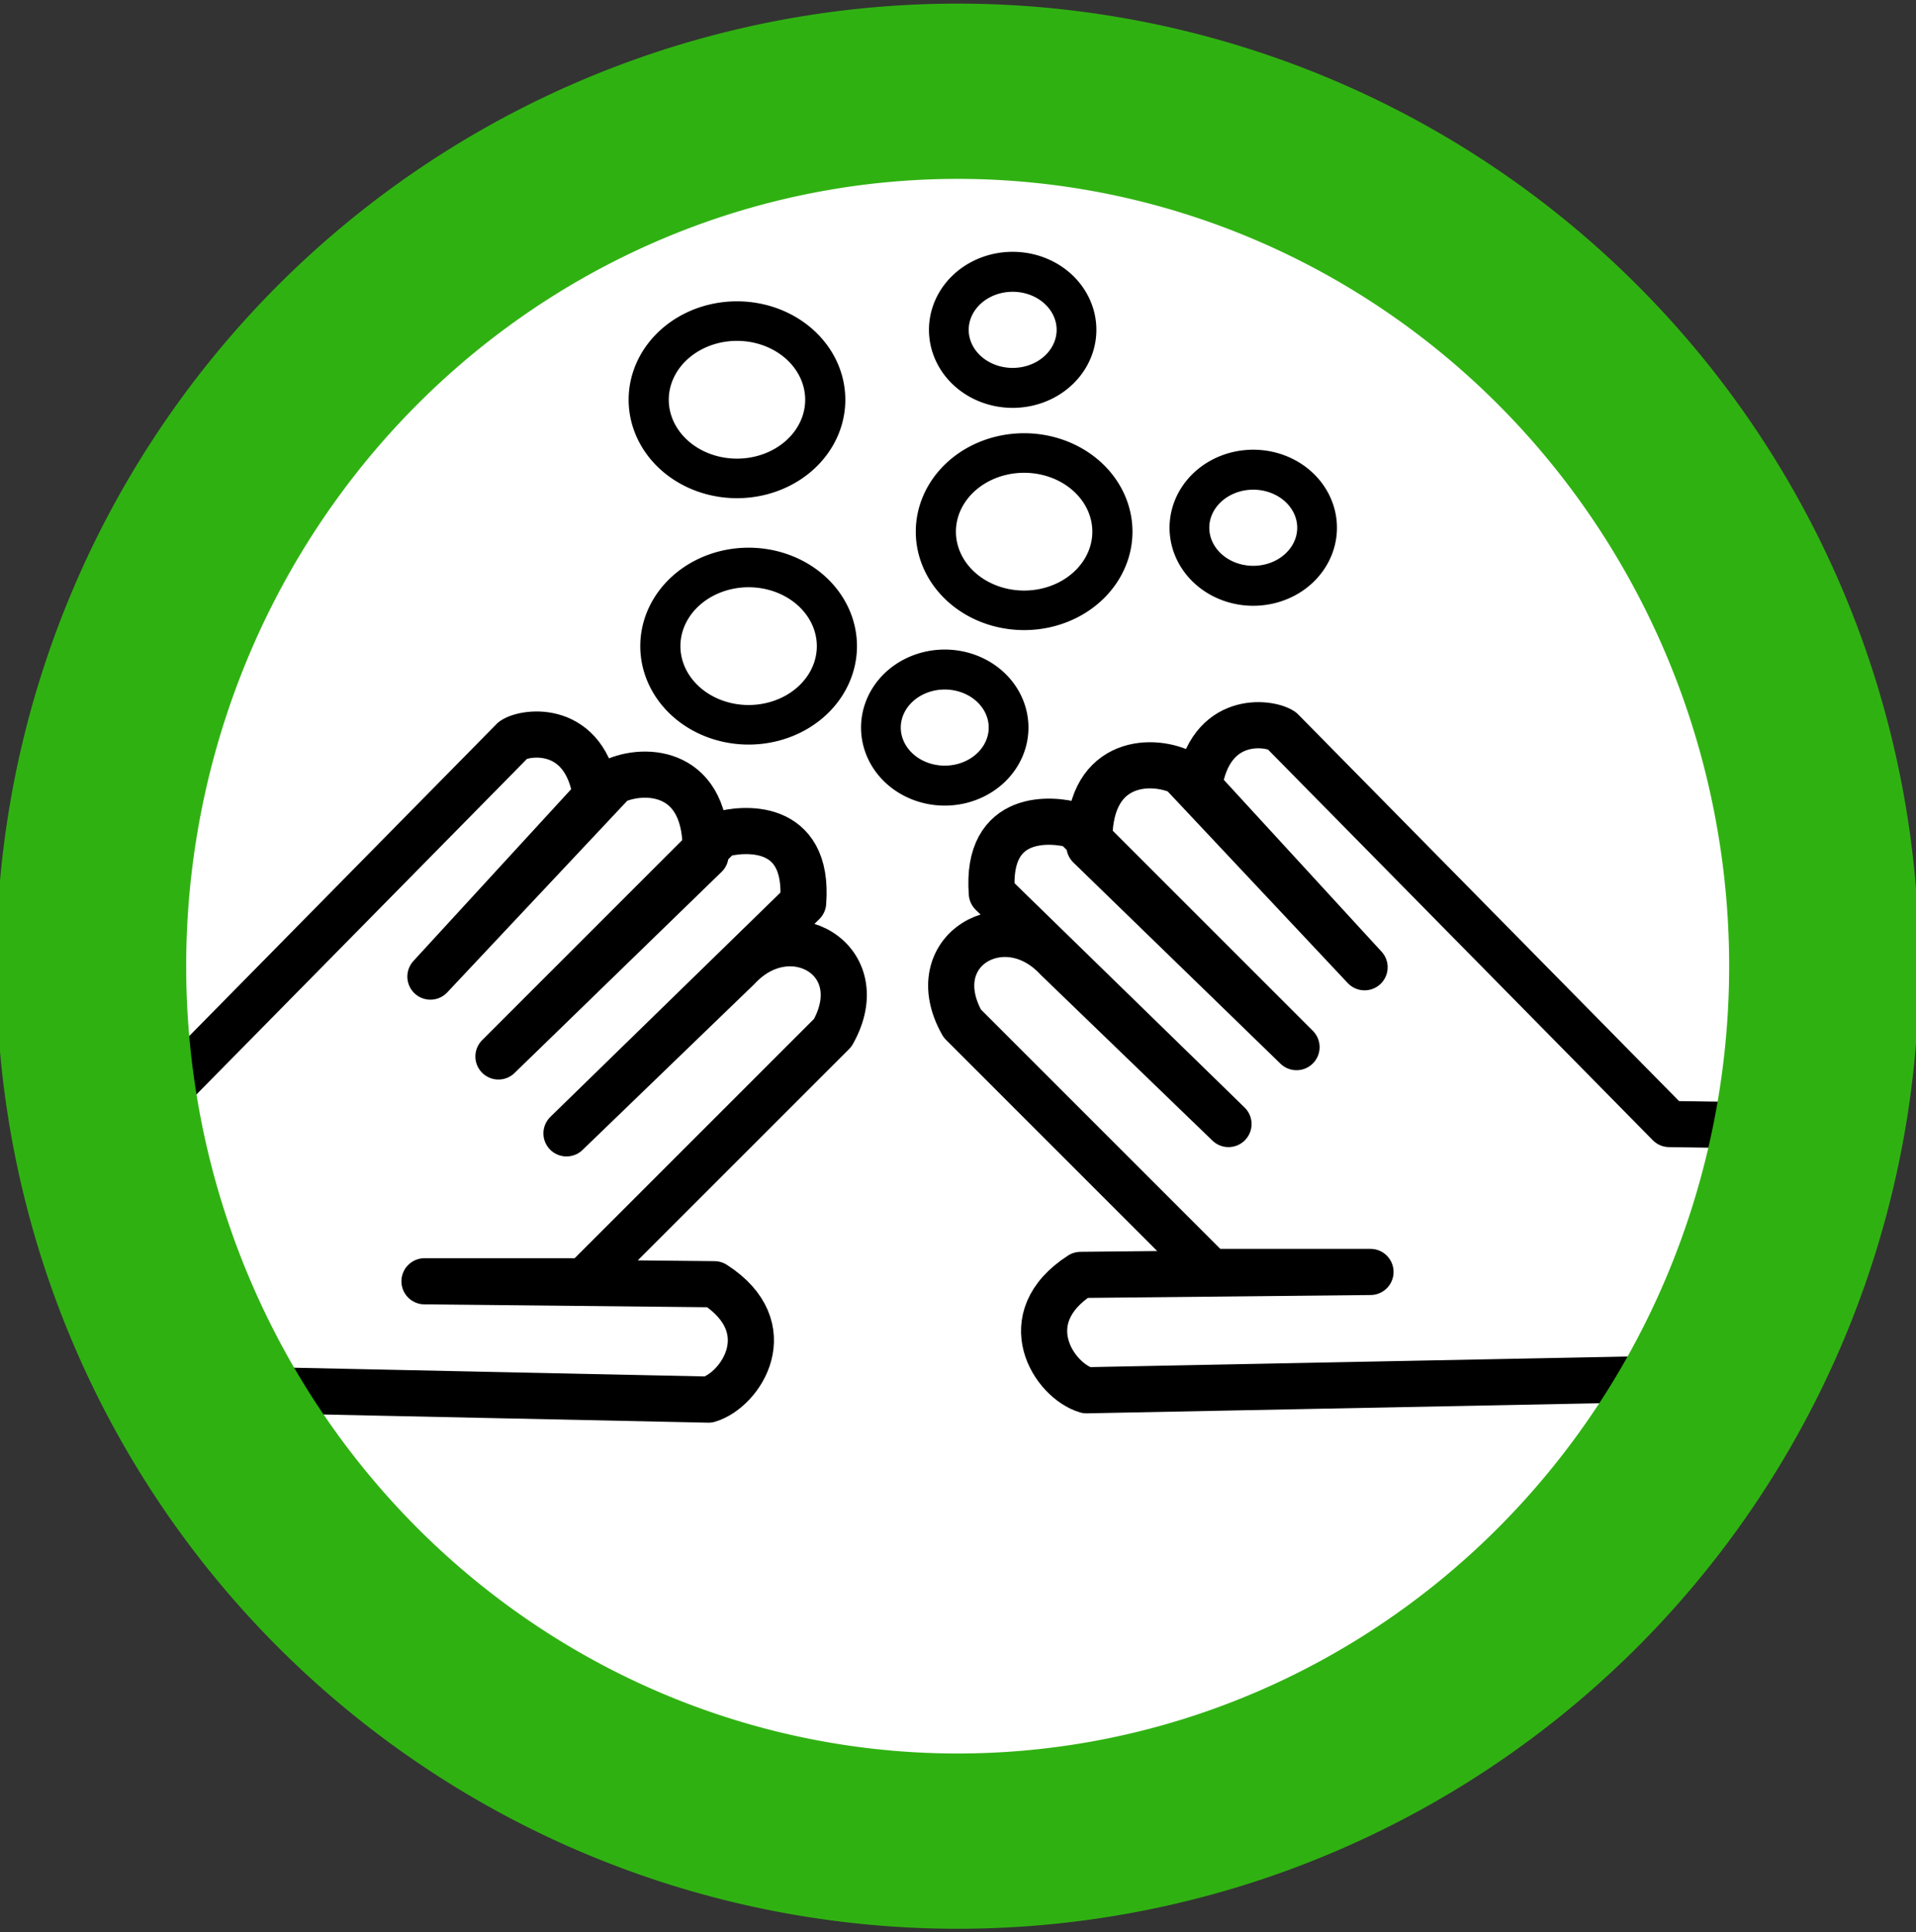
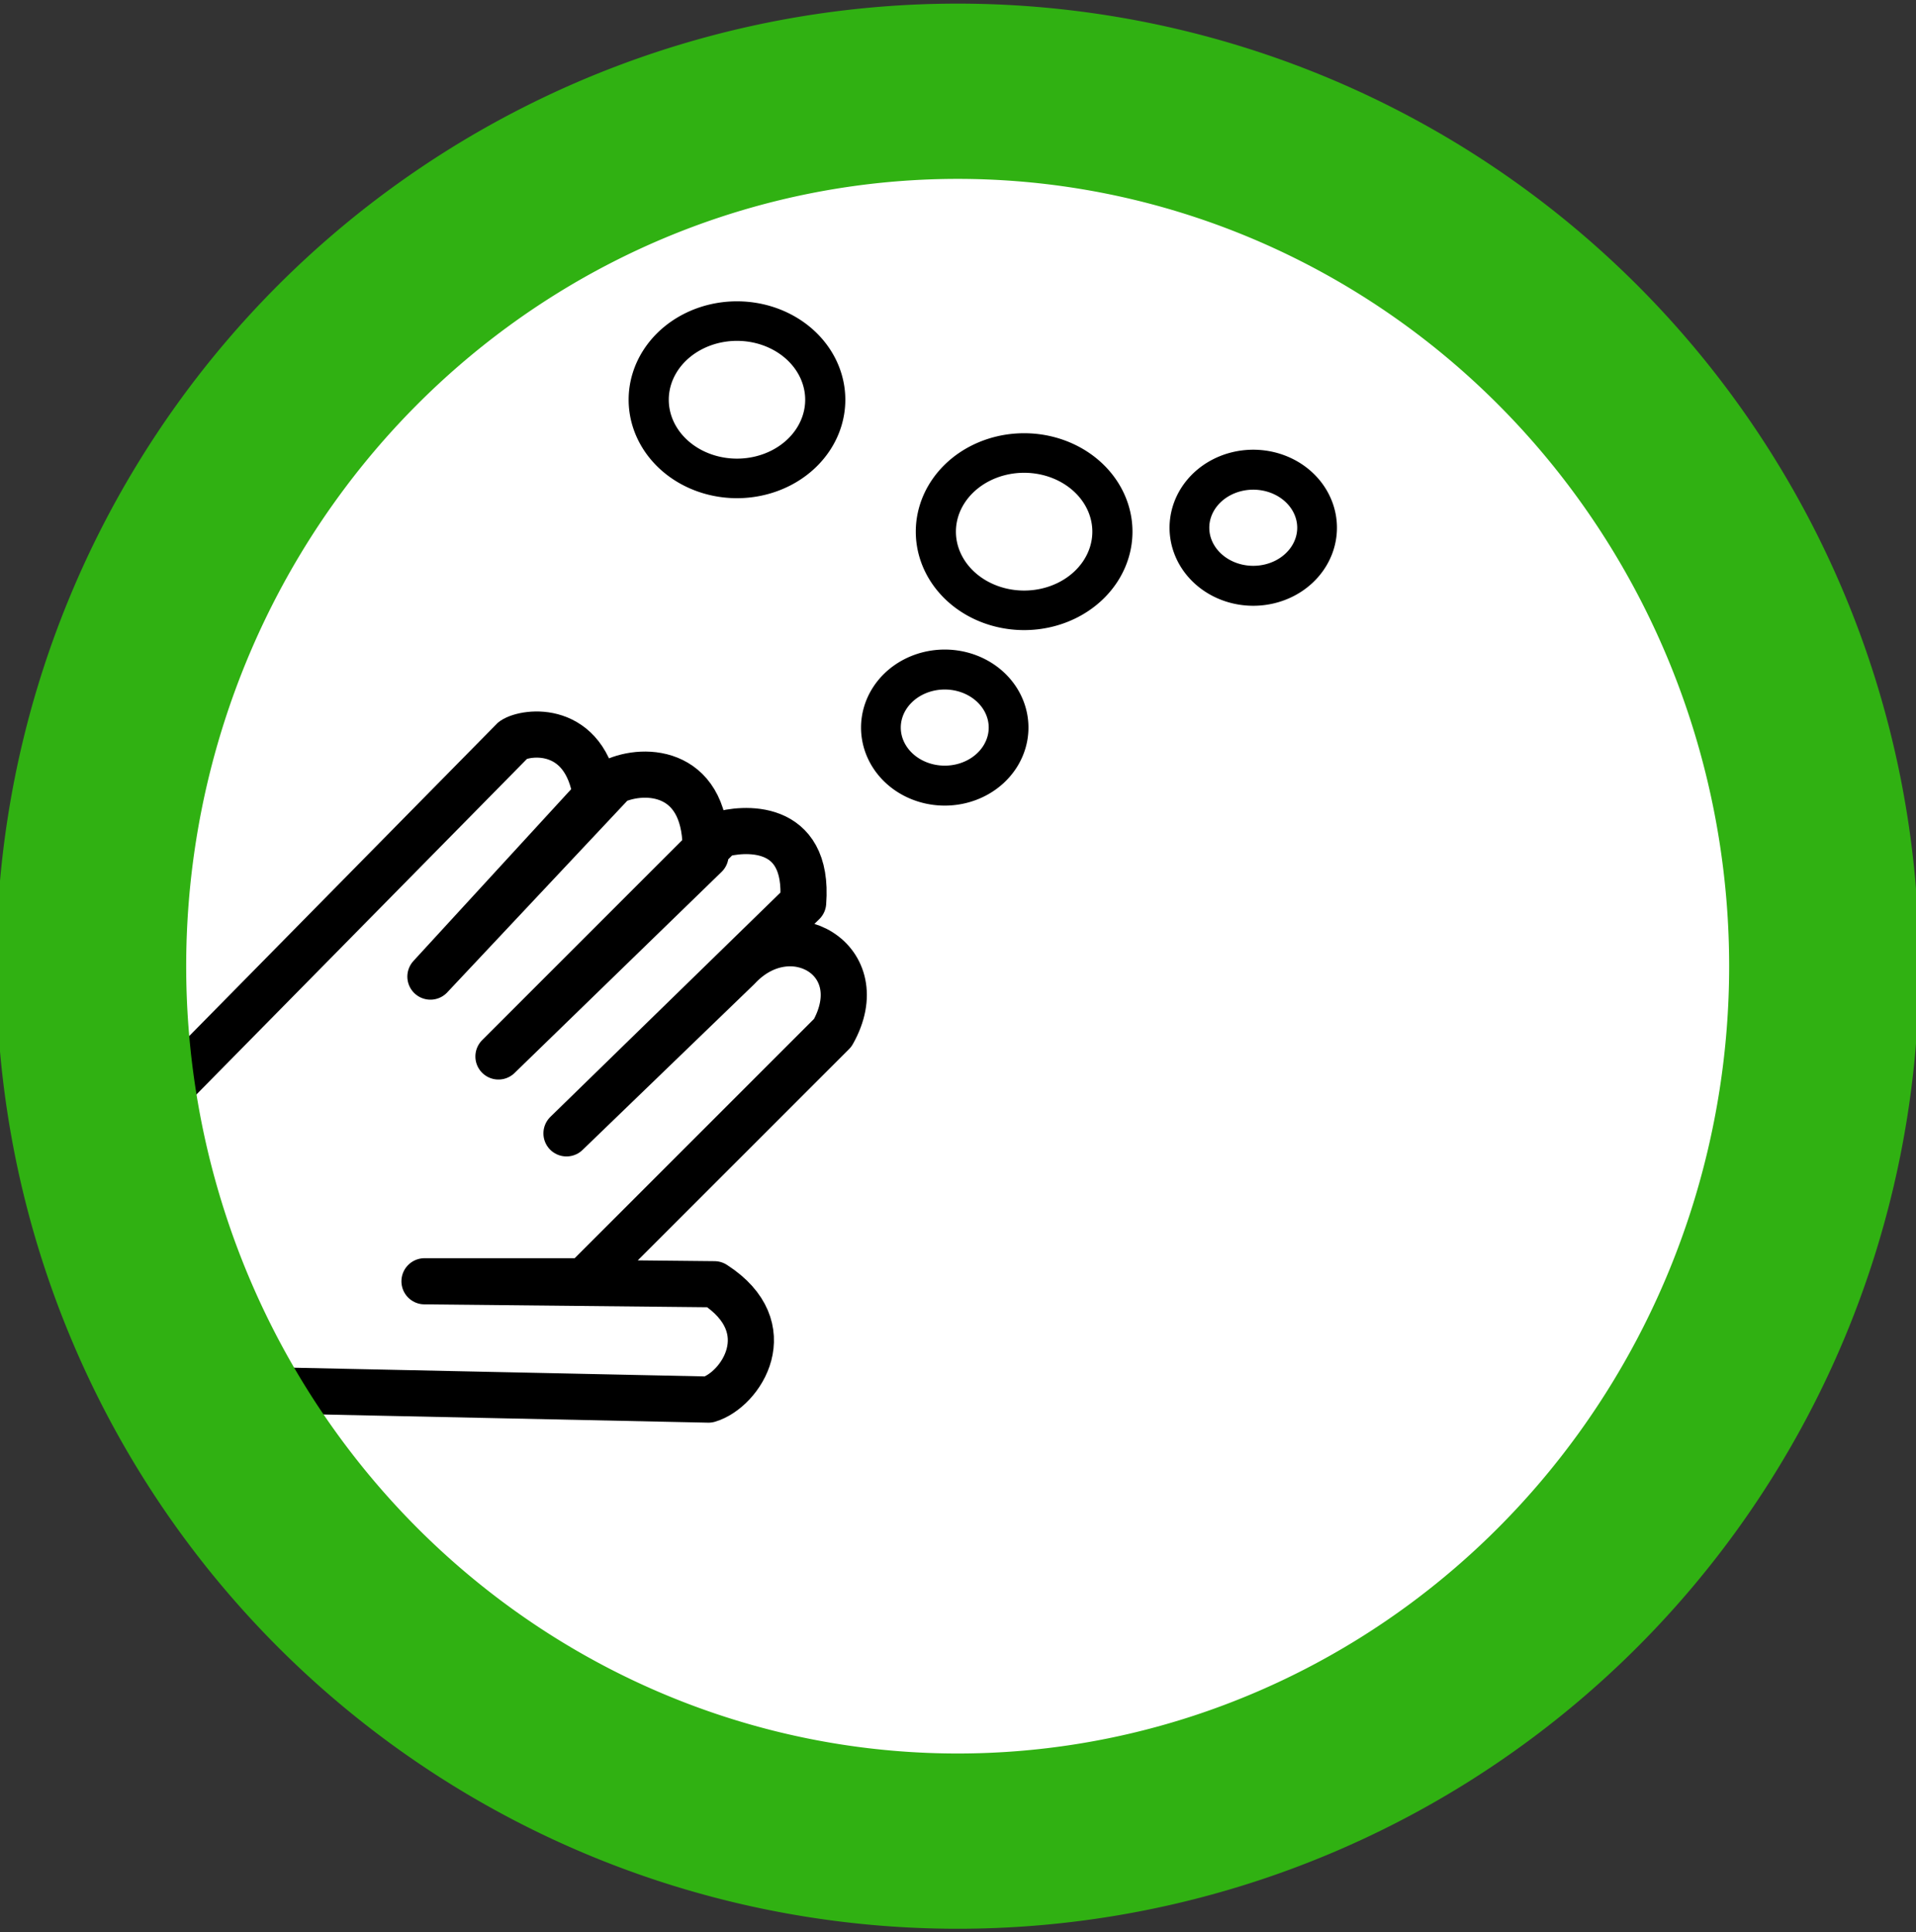
<svg xmlns="http://www.w3.org/2000/svg" version="1.0" viewBox="0 0 913.4 921.25">
  <rect x="0" y="0" width="913.4" height="921.25" fill="#333333" stroke="none" />
  <g transform="translate(70.471 -99.638)">
    <path transform="matrix(1.131 0 0 1.084 -105.6 75.695)" d="m785.81 440.88a348.53 373.33 0 1 1-697.05 0 348.53 373.33 0 1 1 697.05 0z" fill="#fff" fill-rule="evenodd" />
    <path d="m1.346 761.25 265.93 5.641c15.501-4.581 35.047-34.239 2.821-54.999l-138.2-1.41h76.152l118.46-118.46c19.668-34.833-20.268-57.746-45.127-31.025l-81.793 78.973 112.82-110c3.017-39.125-29.56-35.376-39.486-32.435l-105.77 105.77 98.716-95.896c1.607-40.874-28.887-42.219-43.717-35.256l-87.434 93.075 78.973-86.024c-5.073-34.818-33.605-30.806-39.486-26.794l-184.74 187.56-36.699-4.139v1.85" fill="#fff" fill-rule="evenodd" stroke="#000" stroke-linecap="round" stroke-linejoin="round" stroke-width="22" />
-     <path d="m733.77 756.8-286.28 5.641c-15.501-4.581-35.047-34.239-2.821-54.999l138.2-1.41h-76.152l-118.46-118.46c-19.668-34.833 20.268-57.746 45.127-31.025l81.793 78.973-112.82-110c-3.017-39.125 29.56-35.376 39.486-32.435l105.77 105.77-98.716-95.896c-1.607-40.874 28.887-42.219 43.717-35.256l87.434 93.075-78.973-86.024c5.073-34.818 33.605-30.806 39.486-26.794l184.74 187.56 95.896 1.41v0" fill="#fff" fill-rule="evenodd" stroke="#000" stroke-linecap="round" stroke-linejoin="round" stroke-width="22" />
    <path transform="matrix(1.086 0 0 1.002 -69.569 -2.427)" d="m799.91 561.57a380.35 416.29 0 1 1-760.7 0 380.35 416.29 0 1 1 760.7 0z" fill="none" stroke="#30b112" stroke-linecap="round" stroke-linejoin="round" stroke-width="83.387" />
-     <path transform="matrix(.484 0 0 .477 114.51 275.76)" d="m442.12 276.56a86.945 78.62 0 1 1-173.89 0 86.945 78.62 0 1 1 173.89 0z" fill="none" stroke="#000" stroke-linecap="round" stroke-linejoin="round" stroke-width="39.532" />
    <path transform="matrix(.484 0 0 .477 245.85 221.19)" d="m442.12 276.56a86.945 78.62 0 1 1-173.89 0 86.945 78.62 0 1 1 173.89 0z" fill="none" stroke="#000" stroke-linecap="round" stroke-linejoin="round" stroke-width="39.532" />
-     <path transform="matrix(.484 0 0 .477 108.96 158.3)" d="m442.12 276.56a86.945 78.62 0 1 1-173.89 0 86.945 78.62 0 1 1 173.89 0z" fill="none" stroke="#000" stroke-linecap="round" stroke-linejoin="round" stroke-width="39.532" />
+     <path transform="matrix(.484 0 0 .477 108.96 158.3)" d="m442.12 276.56a86.945 78.62 0 1 1-173.89 0 86.945 78.62 0 1 1 173.89 0" fill="none" stroke="#000" stroke-linecap="round" stroke-linejoin="round" stroke-width="39.532" />
    <path transform="matrix(.35 0 0 .352 255.6 349.16)" d="m442.12 276.56a86.945 78.62 0 1 1-173.89 0 86.945 78.62 0 1 1 173.89 0z" fill="none" stroke="#000" stroke-linecap="round" stroke-linejoin="round" stroke-width="54.121" />
-     <path transform="matrix(.35 0 0 .352 287.98 159.54)" d="m442.12 276.56a86.945 78.62 0 1 1-173.89 0 86.945 78.62 0 1 1 173.89 0z" fill="none" stroke="#000" stroke-linecap="round" stroke-linejoin="round" stroke-width="54.121" />
    <path transform="matrix(.35 0 0 .352 402.67 253.89)" d="m442.12 276.56a86.945 78.62 0 1 1-173.89 0 86.945 78.62 0 1 1 173.89 0z" fill="none" stroke="#000" stroke-linecap="round" stroke-linejoin="round" stroke-width="54.121" />
  </g>
</svg>